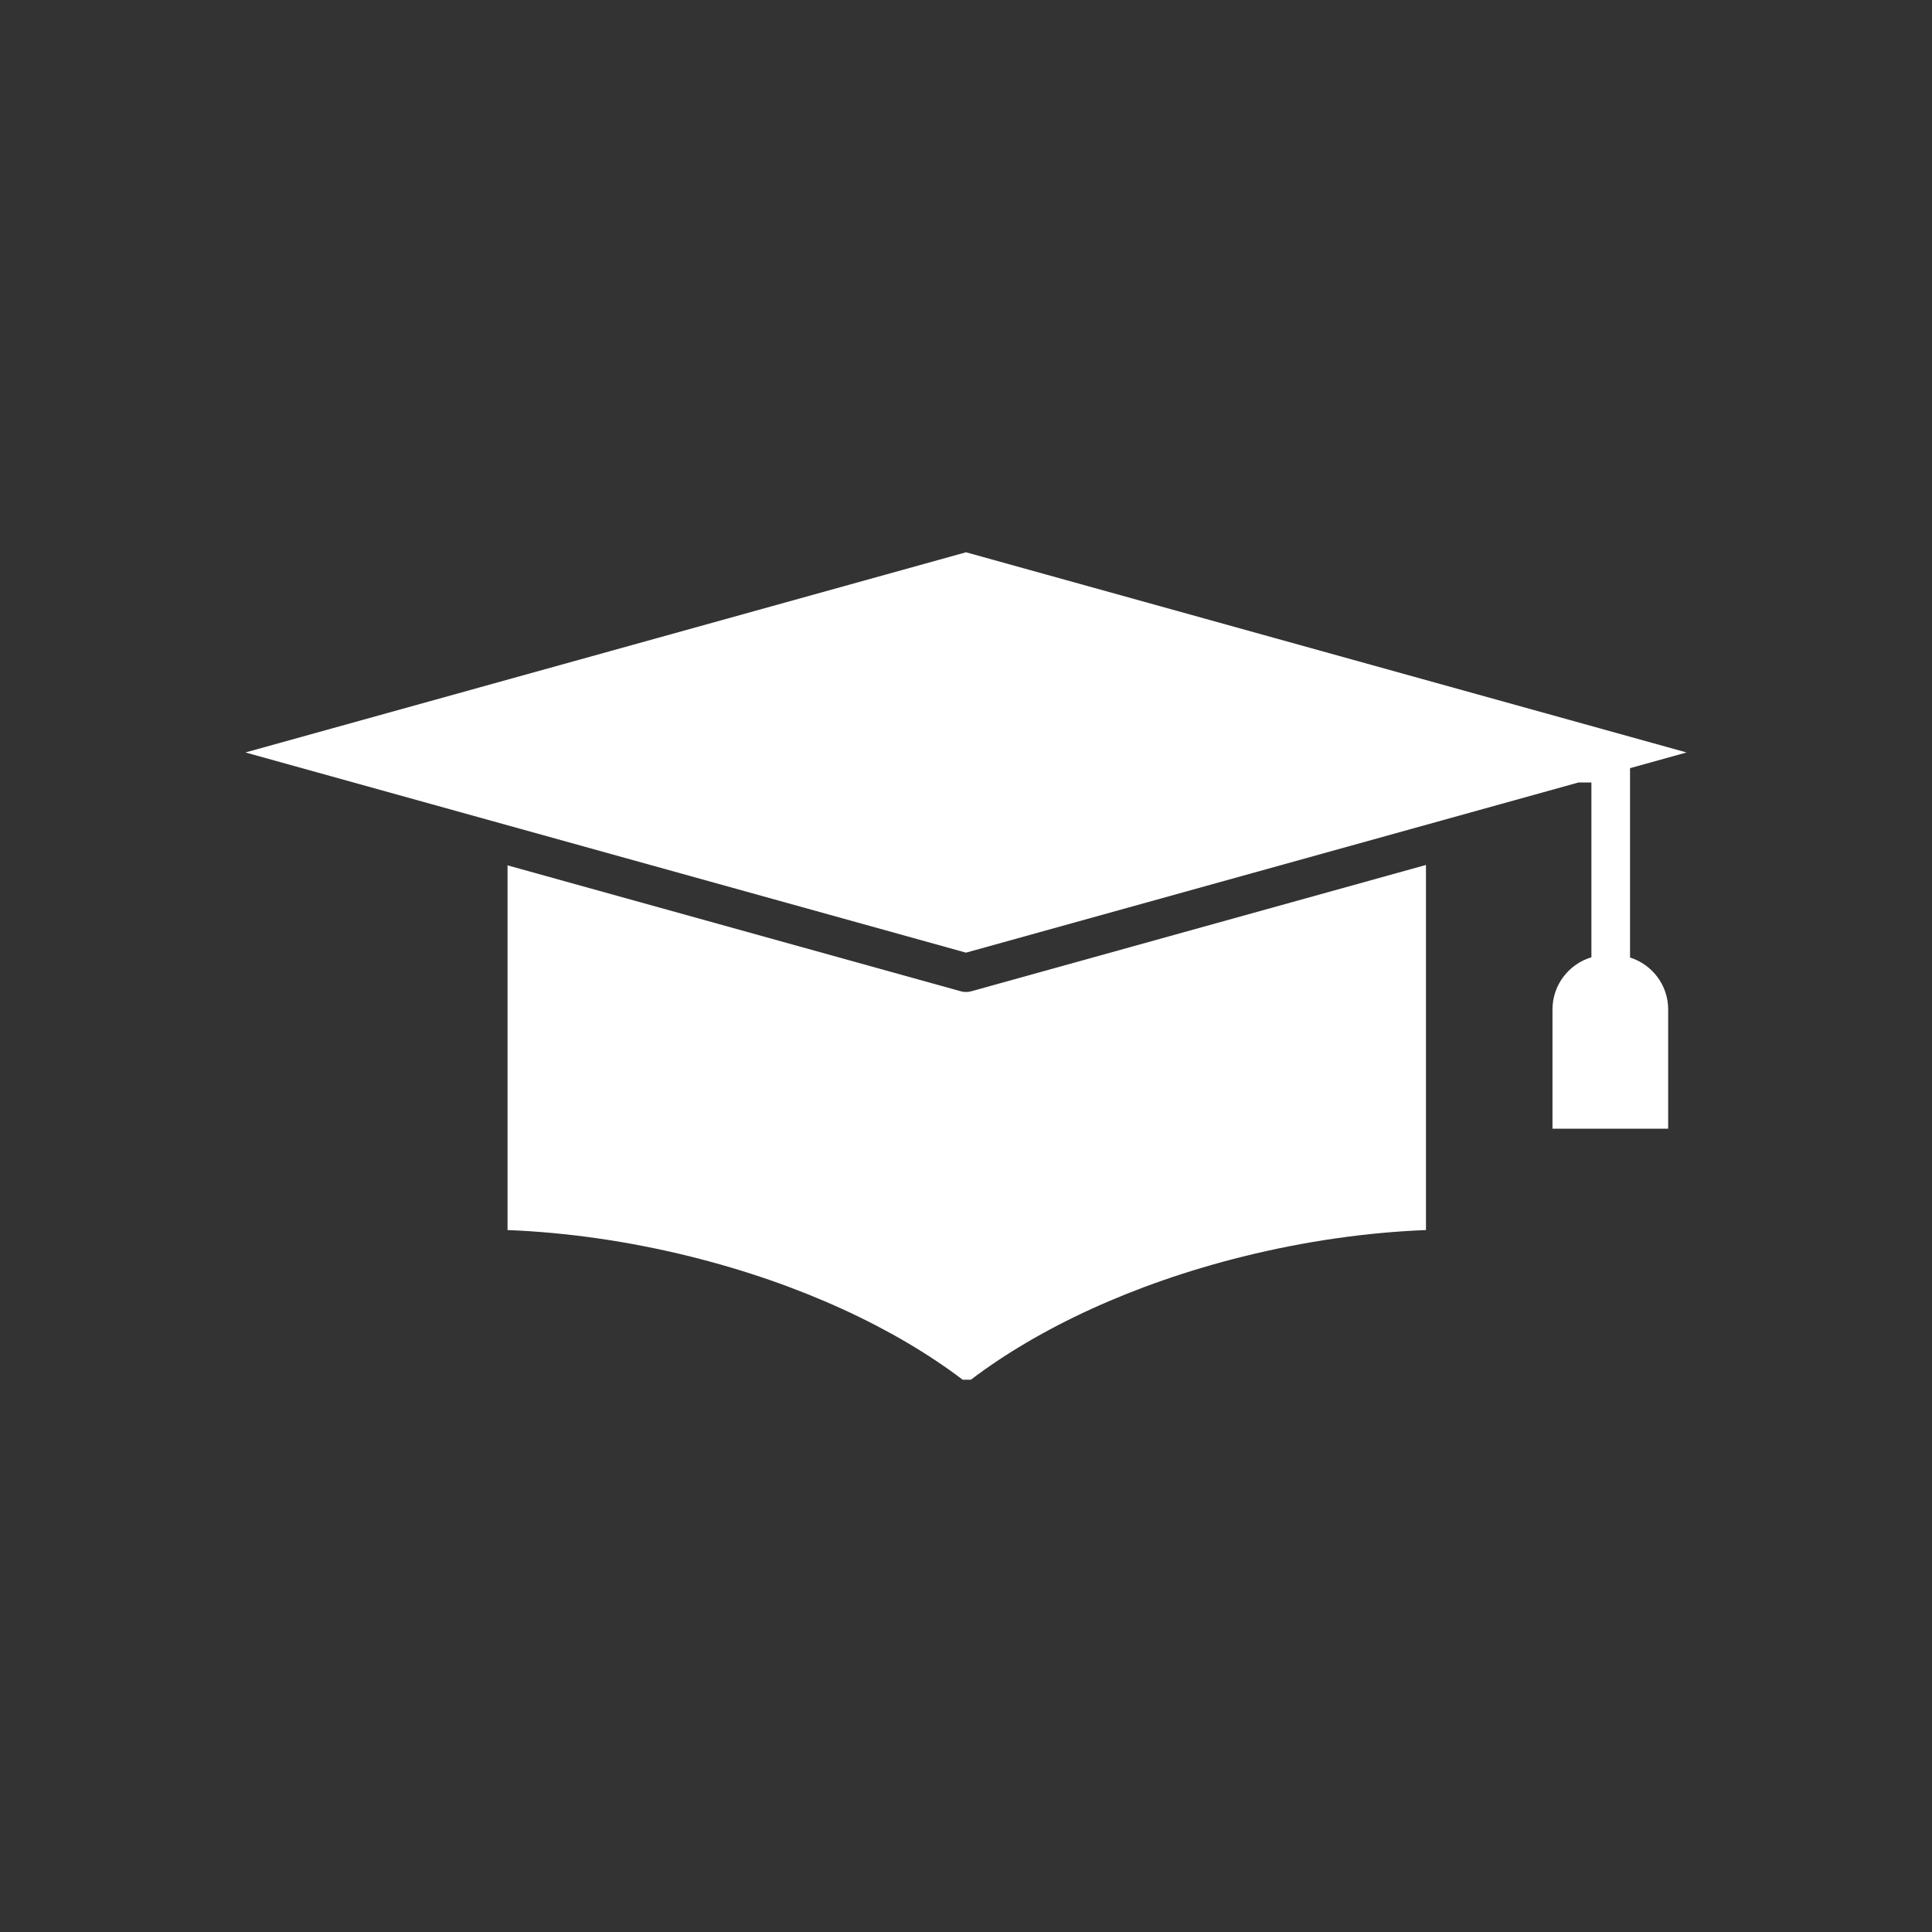
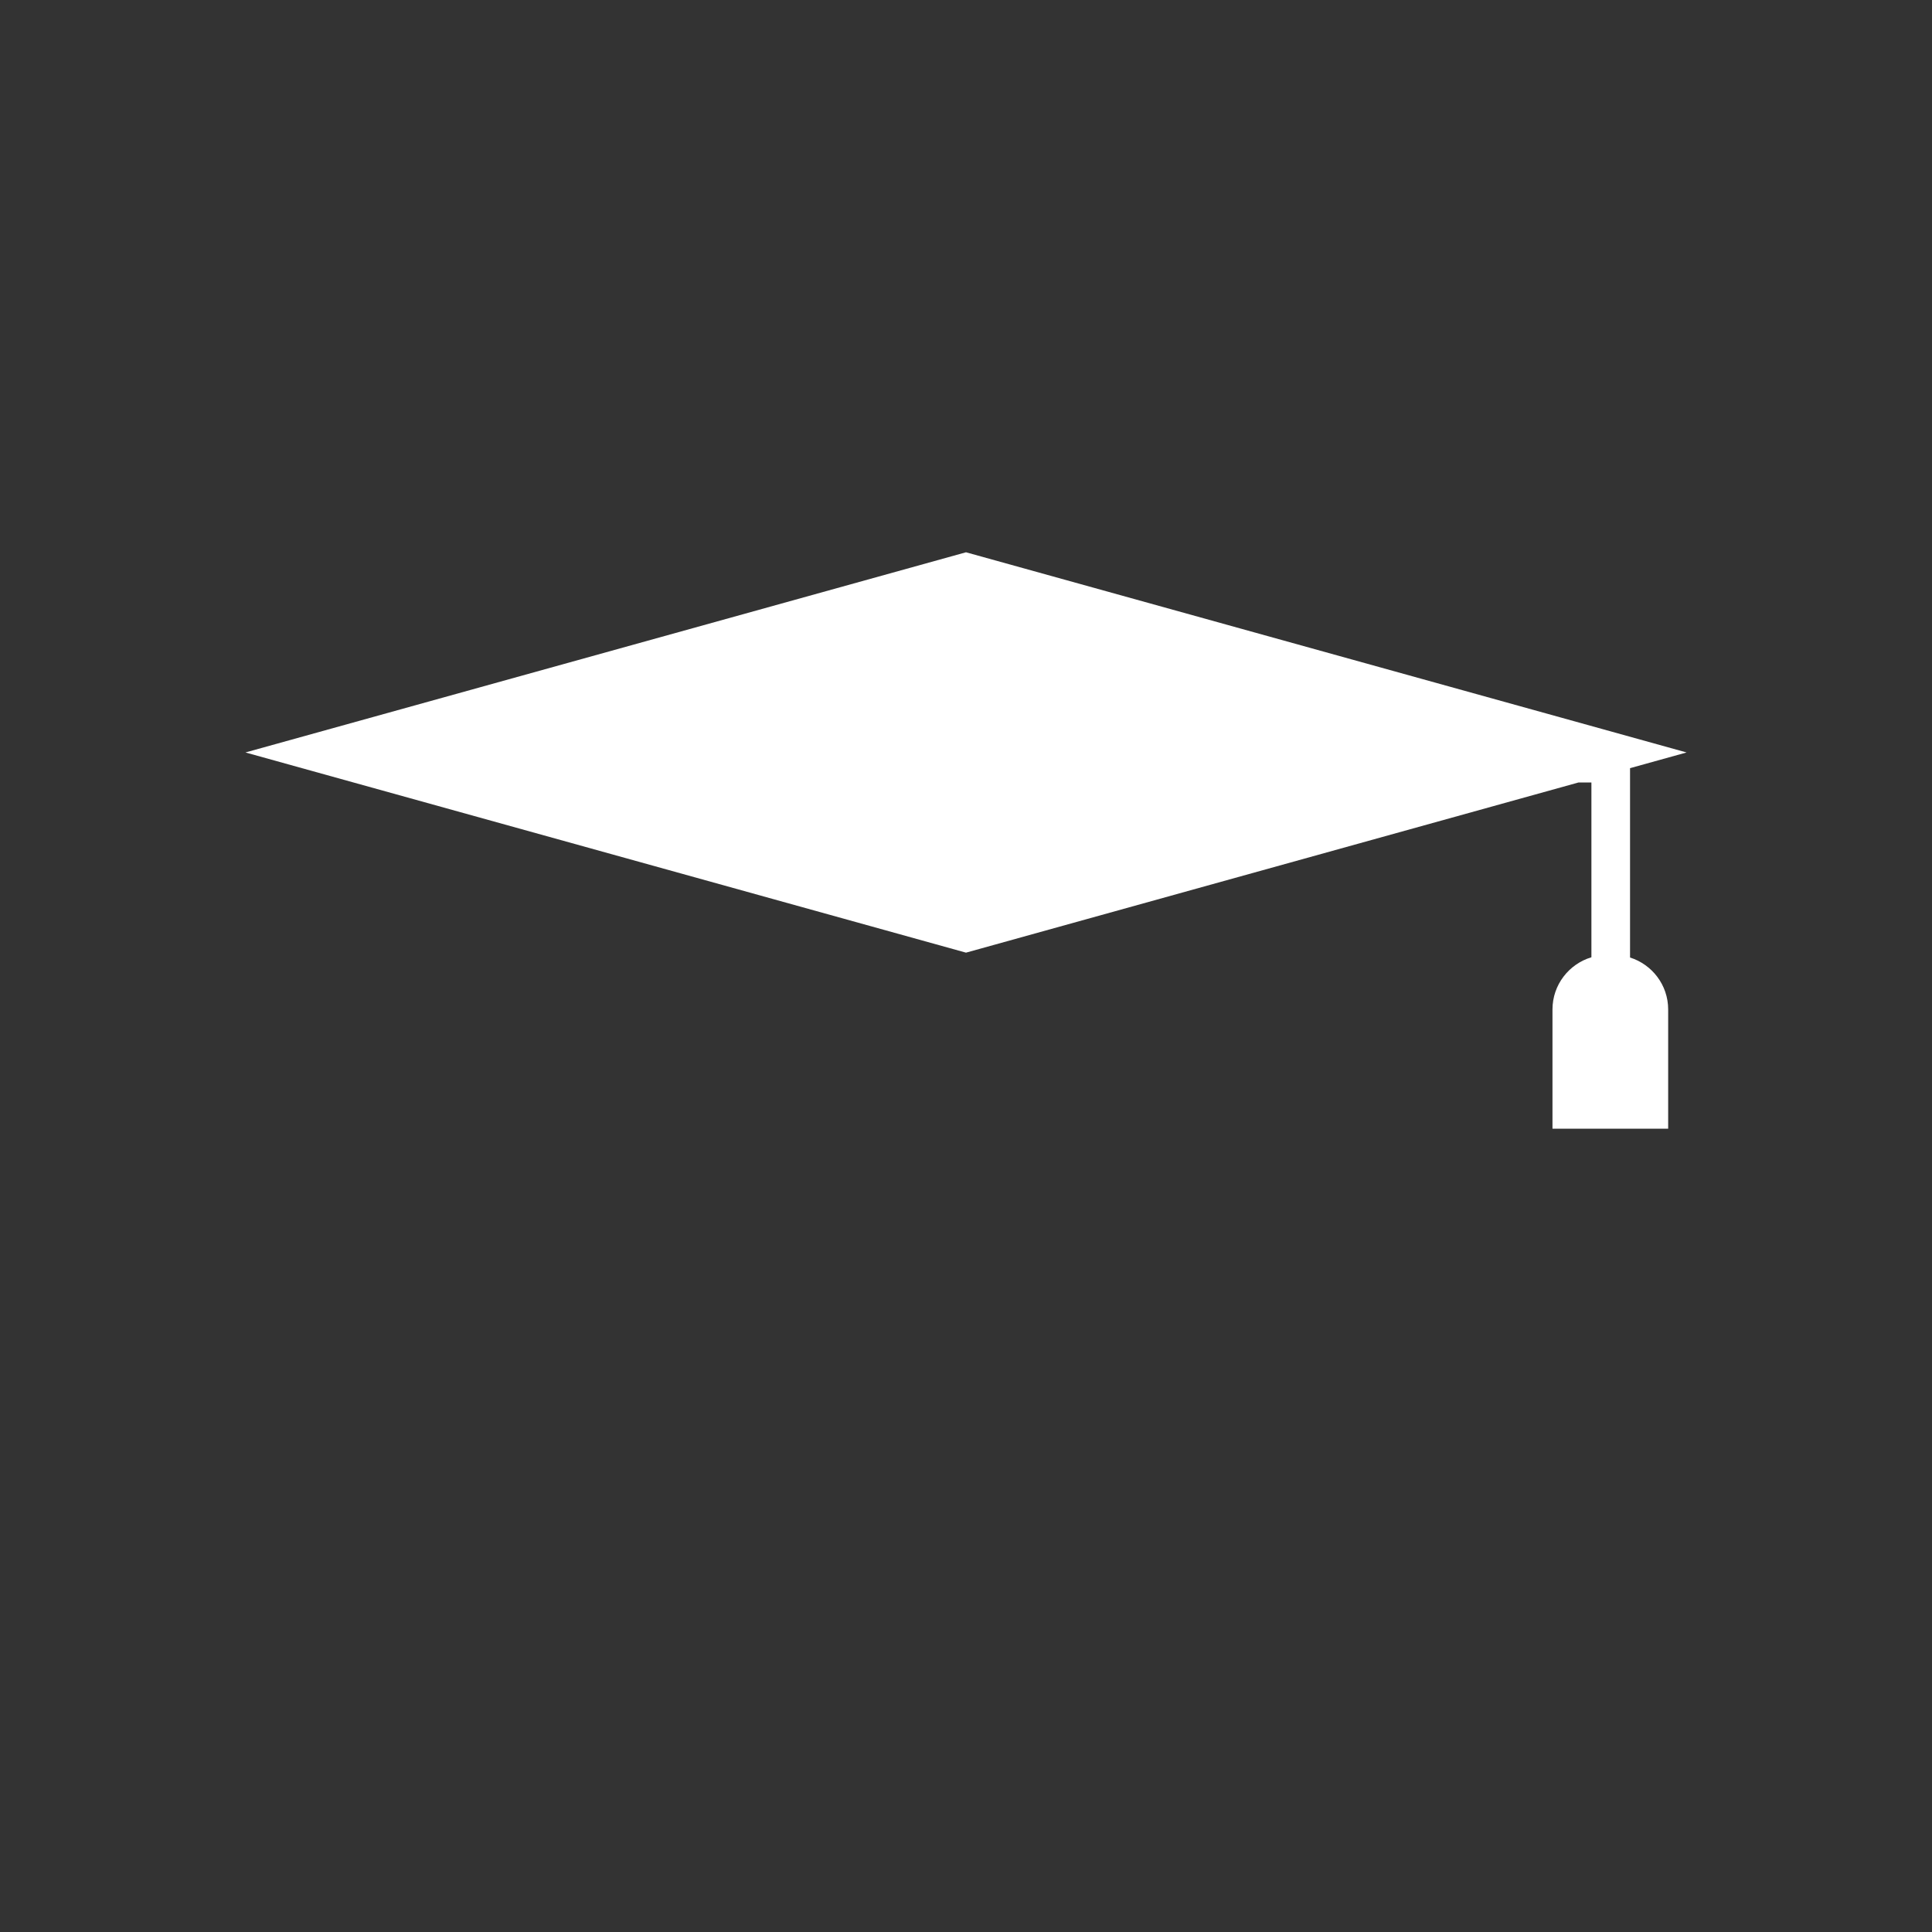
<svg xmlns="http://www.w3.org/2000/svg" fill="#FFFFFF" x="0px" y="0px" viewBox="0 0 100 100" xml:space="preserve">
  <rect x="0" y="0" width="100" height="100" fill="#333333" stroke="none" />
  <g>
-     <path fill-rule="evenodd" clip-rule="evenodd" d="M50,51.346c-0.09,0-0.18-0.012-0.268-0.037L26.27,44.791v18.876 c3.03,0.121,6.233,0.567,9.471,1.372c5.687,1.414,10.558,3.699,14.087,6.375h0.186h0.05h0.187 c3.528-2.676,8.399-4.961,14.086-6.375c3.238-0.805,6.441-1.251,9.471-1.372V44.77l-23.539,6.539 C50.18,51.334,50.09,51.346,50,51.346z" />
    <path fill-rule="evenodd" clip-rule="evenodd" d="M84.371,49.561V39.76l2.926-0.813L50,28.586L12.704,38.947L50,49.309 l31.699-8.807h0.672v9.046c-1.159,0.347-2.015,1.421-2.015,2.702v6.172h5.988V52.25C86.345,50.984,85.51,49.92,84.371,49.561z" />
  </g>
</svg>